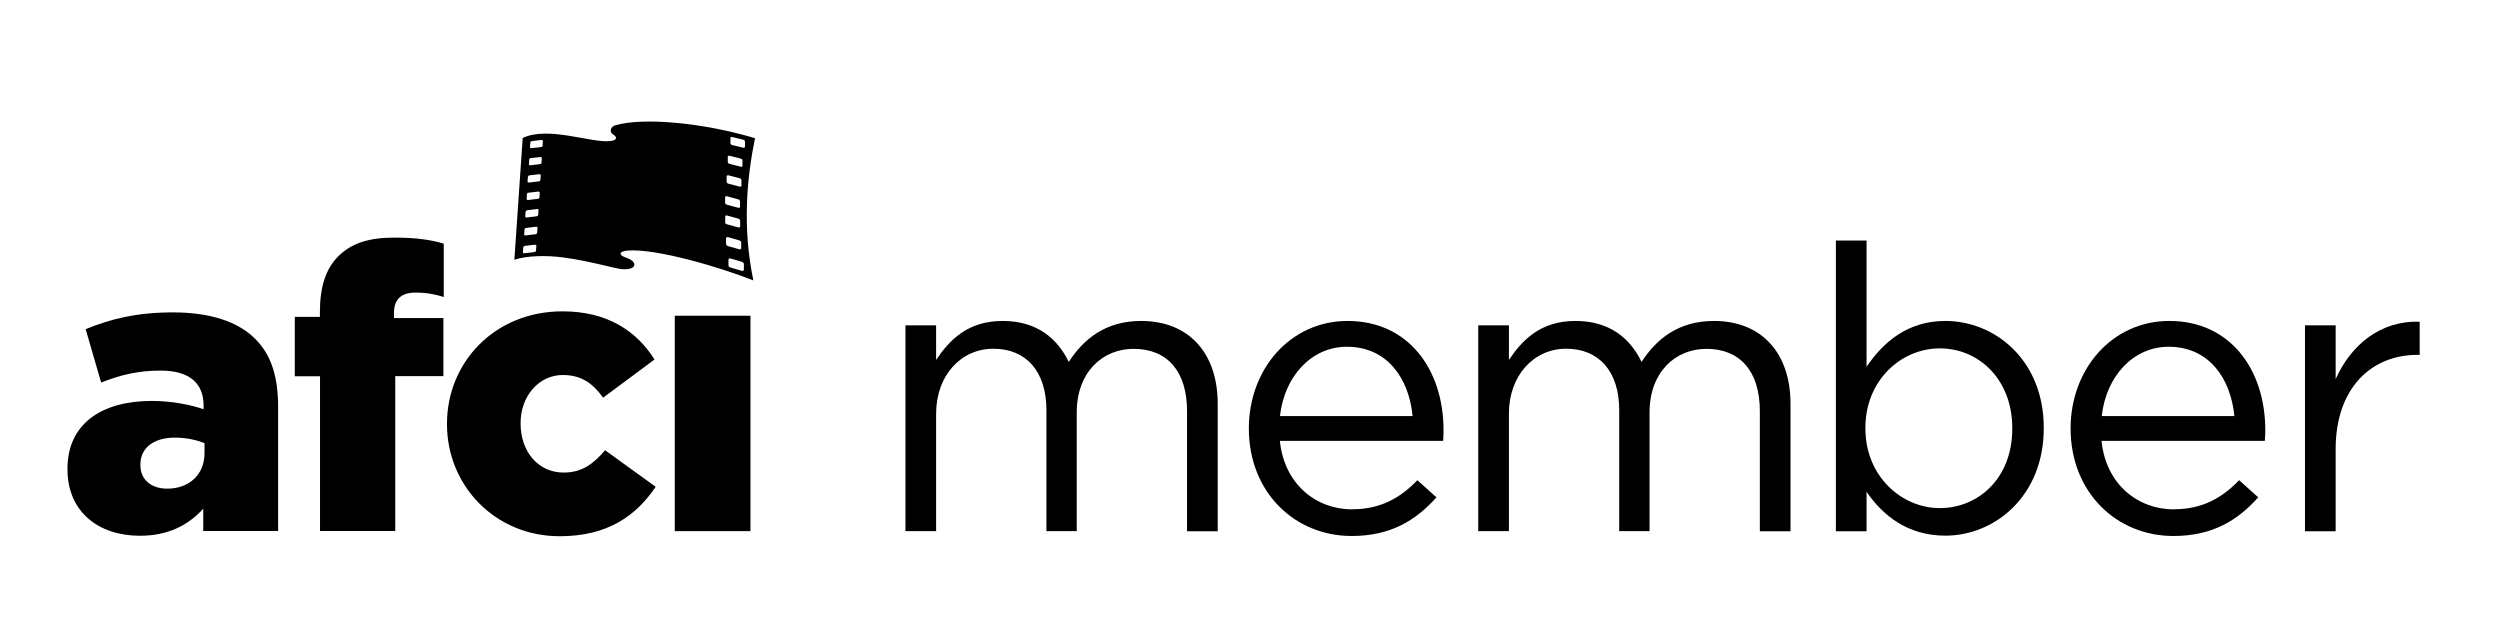
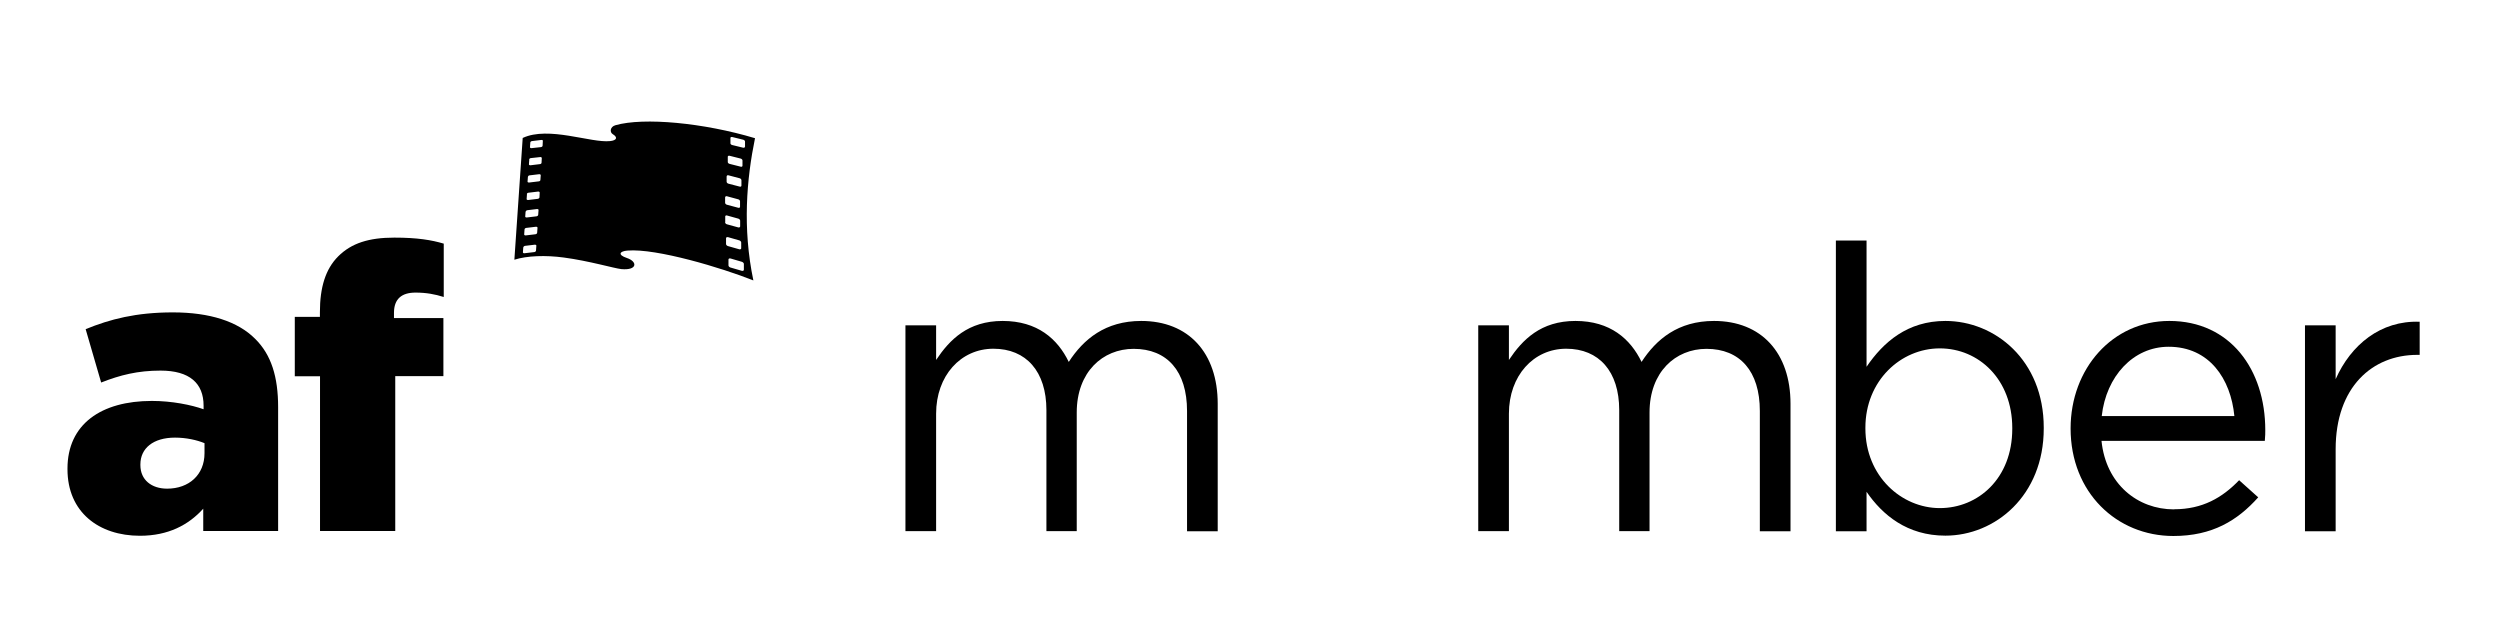
<svg xmlns="http://www.w3.org/2000/svg" id="Layer_1" viewBox="0 0 216 54">
  <g>
    <path d="m5.83,40.56v-.07c0-3.85,2.92-5.85,7.29-5.85,1.72,0,3.41.34,4.47.72v-.31c0-1.93-1.2-3.03-3.72-3.03-1.96,0-3.48.38-5.13,1.03l-1.34-4.61c2.1-.86,4.34-1.45,7.54-1.45s5.61.79,7.09,2.27c1.41,1.38,2,3.3,2,5.92v10.7h-6.47v-1.93c-1.27,1.41-3.03,2.34-5.47,2.34-3.54,0-6.26-2.03-6.26-5.75Zm11.84-1.41v-.86c-.65-.27-1.58-.48-2.55-.48-1.89,0-2.99.93-2.99,2.31v.07c0,1.27.96,2.03,2.31,2.03,1.89,0,3.23-1.2,3.23-3.06Z" />
    <path d="m27.64,32.51h-2.17v-5.13h2.17v-.41c0-2.13.48-3.72,1.58-4.82,1.14-1.14,2.65-1.62,4.85-1.62,2,0,3.23.21,4.27.52v4.61c-.76-.24-1.51-.38-2.44-.38-1.2,0-1.86.55-1.86,1.75v.45h4.27v5.02h-4.16v13.38h-6.5v-13.38Z" />
-     <path d="m38.62,36.67v-.07c0-5.26,4.09-9.7,9.98-9.7,3.82,0,6.37,1.65,7.95,4.16l-4.44,3.3c-.89-1.24-1.89-1.96-3.48-1.96-2.1,0-3.65,1.86-3.65,4.13v.07c0,2.41,1.51,4.23,3.72,4.23,1.55,0,2.55-.72,3.58-1.93l4.37,3.16c-1.72,2.55-4.2,4.27-8.29,4.27-5.61,0-9.74-4.4-9.74-9.67Z" />
-     <path d="m58.3,27.28h6.54v18.61h-6.54v-18.61Z" />
  </g>
  <g>
    <path d="m78.23,28.11h2.65v2.99c1.17-1.75,2.75-3.37,5.75-3.37s4.75,1.55,5.71,3.54c1.27-1.96,3.16-3.54,6.26-3.54,4.09,0,6.61,2.75,6.61,7.16v11.01h-2.65v-10.39c0-3.44-1.72-5.37-4.61-5.37-2.68,0-4.92,2-4.92,5.5v10.25h-2.62v-10.46c0-3.34-1.75-5.3-4.58-5.3s-4.95,2.34-4.95,5.61v10.15h-2.65v-17.79Z" />
-     <path d="m116.85,44c2.44,0,4.16-1,5.61-2.51l1.65,1.48c-1.79,2-3.96,3.34-7.33,3.34-4.89,0-8.88-3.75-8.88-9.29,0-5.16,3.61-9.29,8.53-9.29,5.26,0,8.29,4.2,8.29,9.43,0,.24,0,.52-.03.93h-14.11c.38,3.75,3.13,5.92,6.26,5.92Zm5.2-8.05c-.31-3.23-2.17-5.99-5.68-5.99-3.06,0-5.4,2.55-5.78,5.99h11.46Z" />
    <path d="m127.72,28.11h2.65v2.99c1.17-1.75,2.75-3.37,5.75-3.37s4.75,1.55,5.71,3.54c1.27-1.96,3.16-3.54,6.26-3.54,4.09,0,6.61,2.75,6.61,7.16v11.01h-2.65v-10.39c0-3.44-1.72-5.37-4.61-5.37-2.68,0-4.92,2-4.92,5.5v10.25h-2.62v-10.46c0-3.34-1.75-5.3-4.58-5.3s-4.95,2.34-4.95,5.61v10.15h-2.65v-17.79Z" />
    <path d="m161.27,42.49v3.41h-2.65v-25.12h2.65v10.91c1.45-2.13,3.54-3.96,6.81-3.96,4.27,0,8.5,3.37,8.5,9.22v.07c0,5.81-4.2,9.26-8.5,9.26-3.3,0-5.44-1.79-6.81-3.79Zm12.59-5.44v-.07c0-4.2-2.89-6.88-6.26-6.88s-6.43,2.79-6.43,6.85v.07c0,4.13,3.13,6.88,6.43,6.88s6.26-2.55,6.26-6.85Z" />
    <path d="m187.85,44c2.44,0,4.16-1,5.61-2.51l1.65,1.48c-1.79,2-3.96,3.34-7.33,3.34-4.89,0-8.88-3.75-8.88-9.29,0-5.16,3.61-9.29,8.53-9.29,5.26,0,8.29,4.2,8.29,9.43,0,.24,0,.52-.04.93h-14.11c.38,3.75,3.13,5.92,6.26,5.92Zm5.2-8.05c-.31-3.23-2.17-5.99-5.68-5.99-3.06,0-5.4,2.55-5.78,5.99h11.46Z" />
    <path d="m199.15,28.11h2.65v4.65c1.31-2.96,3.89-5.09,7.26-4.96v2.86h-.21c-3.89,0-7.05,2.79-7.05,8.15v7.09h-2.65v-17.79Z" />
  </g>
  <path d="m64.36,12.68c0,.07-.07.1-.16.08l-.94-.23c-.09-.02-.16-.09-.15-.16v-.45c0-.07.07-.1.16-.08l.94.23c.09.02.16.09.16.16v.46Zm-1.32.78l.95.24c.09.02.16.1.16.16v.46c0,.07-.07.11-.16.08l-.95-.24c-.09-.02-.16-.09-.16-.16v-.46c0-.07.08-.1.16-.08m-.25,1.77c0-.07.07-.11.16-.08l.95.25c.09.02.16.1.16.17v.47c0,.07-.07.11-.16.08l-.96-.25c-.09-.02-.16-.1-.16-.17v-.47Zm-.13,1.81c0-.07.07-.11.16-.08l.96.26c.09.02.16.1.16.17v.48c0,.07-.08.11-.16.08l-.97-.26c-.09-.02-.16-.1-.16-.17v-.48Zm0,2.14v-.48c0-.07.08-.11.16-.08l.97.27c.09.03.16.1.16.18v.49c0,.07-.08.11-.16.09l-.98-.27c-.09-.02-.16-.1-.16-.18m.08,1.87v-.49c0-.07.08-.11.17-.09l.98.28c.09.03.16.11.16.18v.5c0,.07-.07.11-.16.09l-.99-.28c-.09-.03-.16-.1-.16-.18m.21,1.84v-.5c0-.07.08-.11.17-.09l.99.29c.09.03.17.11.17.18v.51c0,.07-.08.11-.17.09l-1-.29c-.09-.03-.16-.11-.16-.18m-16.04-10.74l-.02.4c0,.06-.07.11-.14.12l-.82.09c-.08,0-.13-.03-.13-.09l.03-.4c0-.06.07-.11.14-.12l.82-.1c.07,0,.13.03.13.09m-1.19,1.6c0-.06.07-.11.14-.12l.82-.09c.07-.01.13.03.13.09l-.02.4c0,.06-.07.12-.14.12l-.82.1c-.08,0-.14-.03-.13-.09l.03-.4Zm-.1,1.49c0-.06.07-.12.14-.12l.83-.1c.07,0,.13.03.13.09l-.03.41c0,.06-.07.12-.15.12l-.83.1c-.08,0-.14-.03-.13-.09l.03-.4Zm-.1,1.5c0-.06.07-.12.15-.12l.83-.1c.07,0,.13.03.13.09l-.02.41c0,.06-.07.12-.15.13l-.83.1c-.08,0-.14-.03-.13-.09l.03-.41Zm-.1,1.52c0-.06.07-.12.15-.13l.83-.1c.08,0,.14.03.13.09l-.03.41c0,.06-.07.12-.15.13l-.84.1c-.08,0-.14-.03-.13-.09l.03-.41Zm-.1,1.53c0-.06.07-.12.15-.13l.84-.1c.08,0,.14.03.13.1l-.03.42c0,.06-.07.12-.15.13l-.84.1c-.08,0-.14-.03-.13-.1l.03-.42Zm-.1,1.55c0-.06.07-.12.15-.13l.84-.1c.08,0,.14.03.13.09l-.03.42c0,.06-.07.12-.15.13l-.85.1c-.08.01-.14-.03-.13-.1l.03-.42Zm20.01-9.43c-4.42-1.33-9.62-1.82-12.06-1.12-.46.13-.51.6-.23.77.46.28.35.54-.23.6-1.65.18-5.32-1.32-7.55-.27l-.72,10.52c1.09-.35,2.71-.4,4.27-.19,2.18.29,4.38.94,4.97,1,1.4.13,1.42-.65.48-.96-.84-.28-.61-.59.05-.64,2.5-.21,8.18,1.5,10.88,2.58-.95-4.54-.58-8.77.14-12.28" />
</svg>